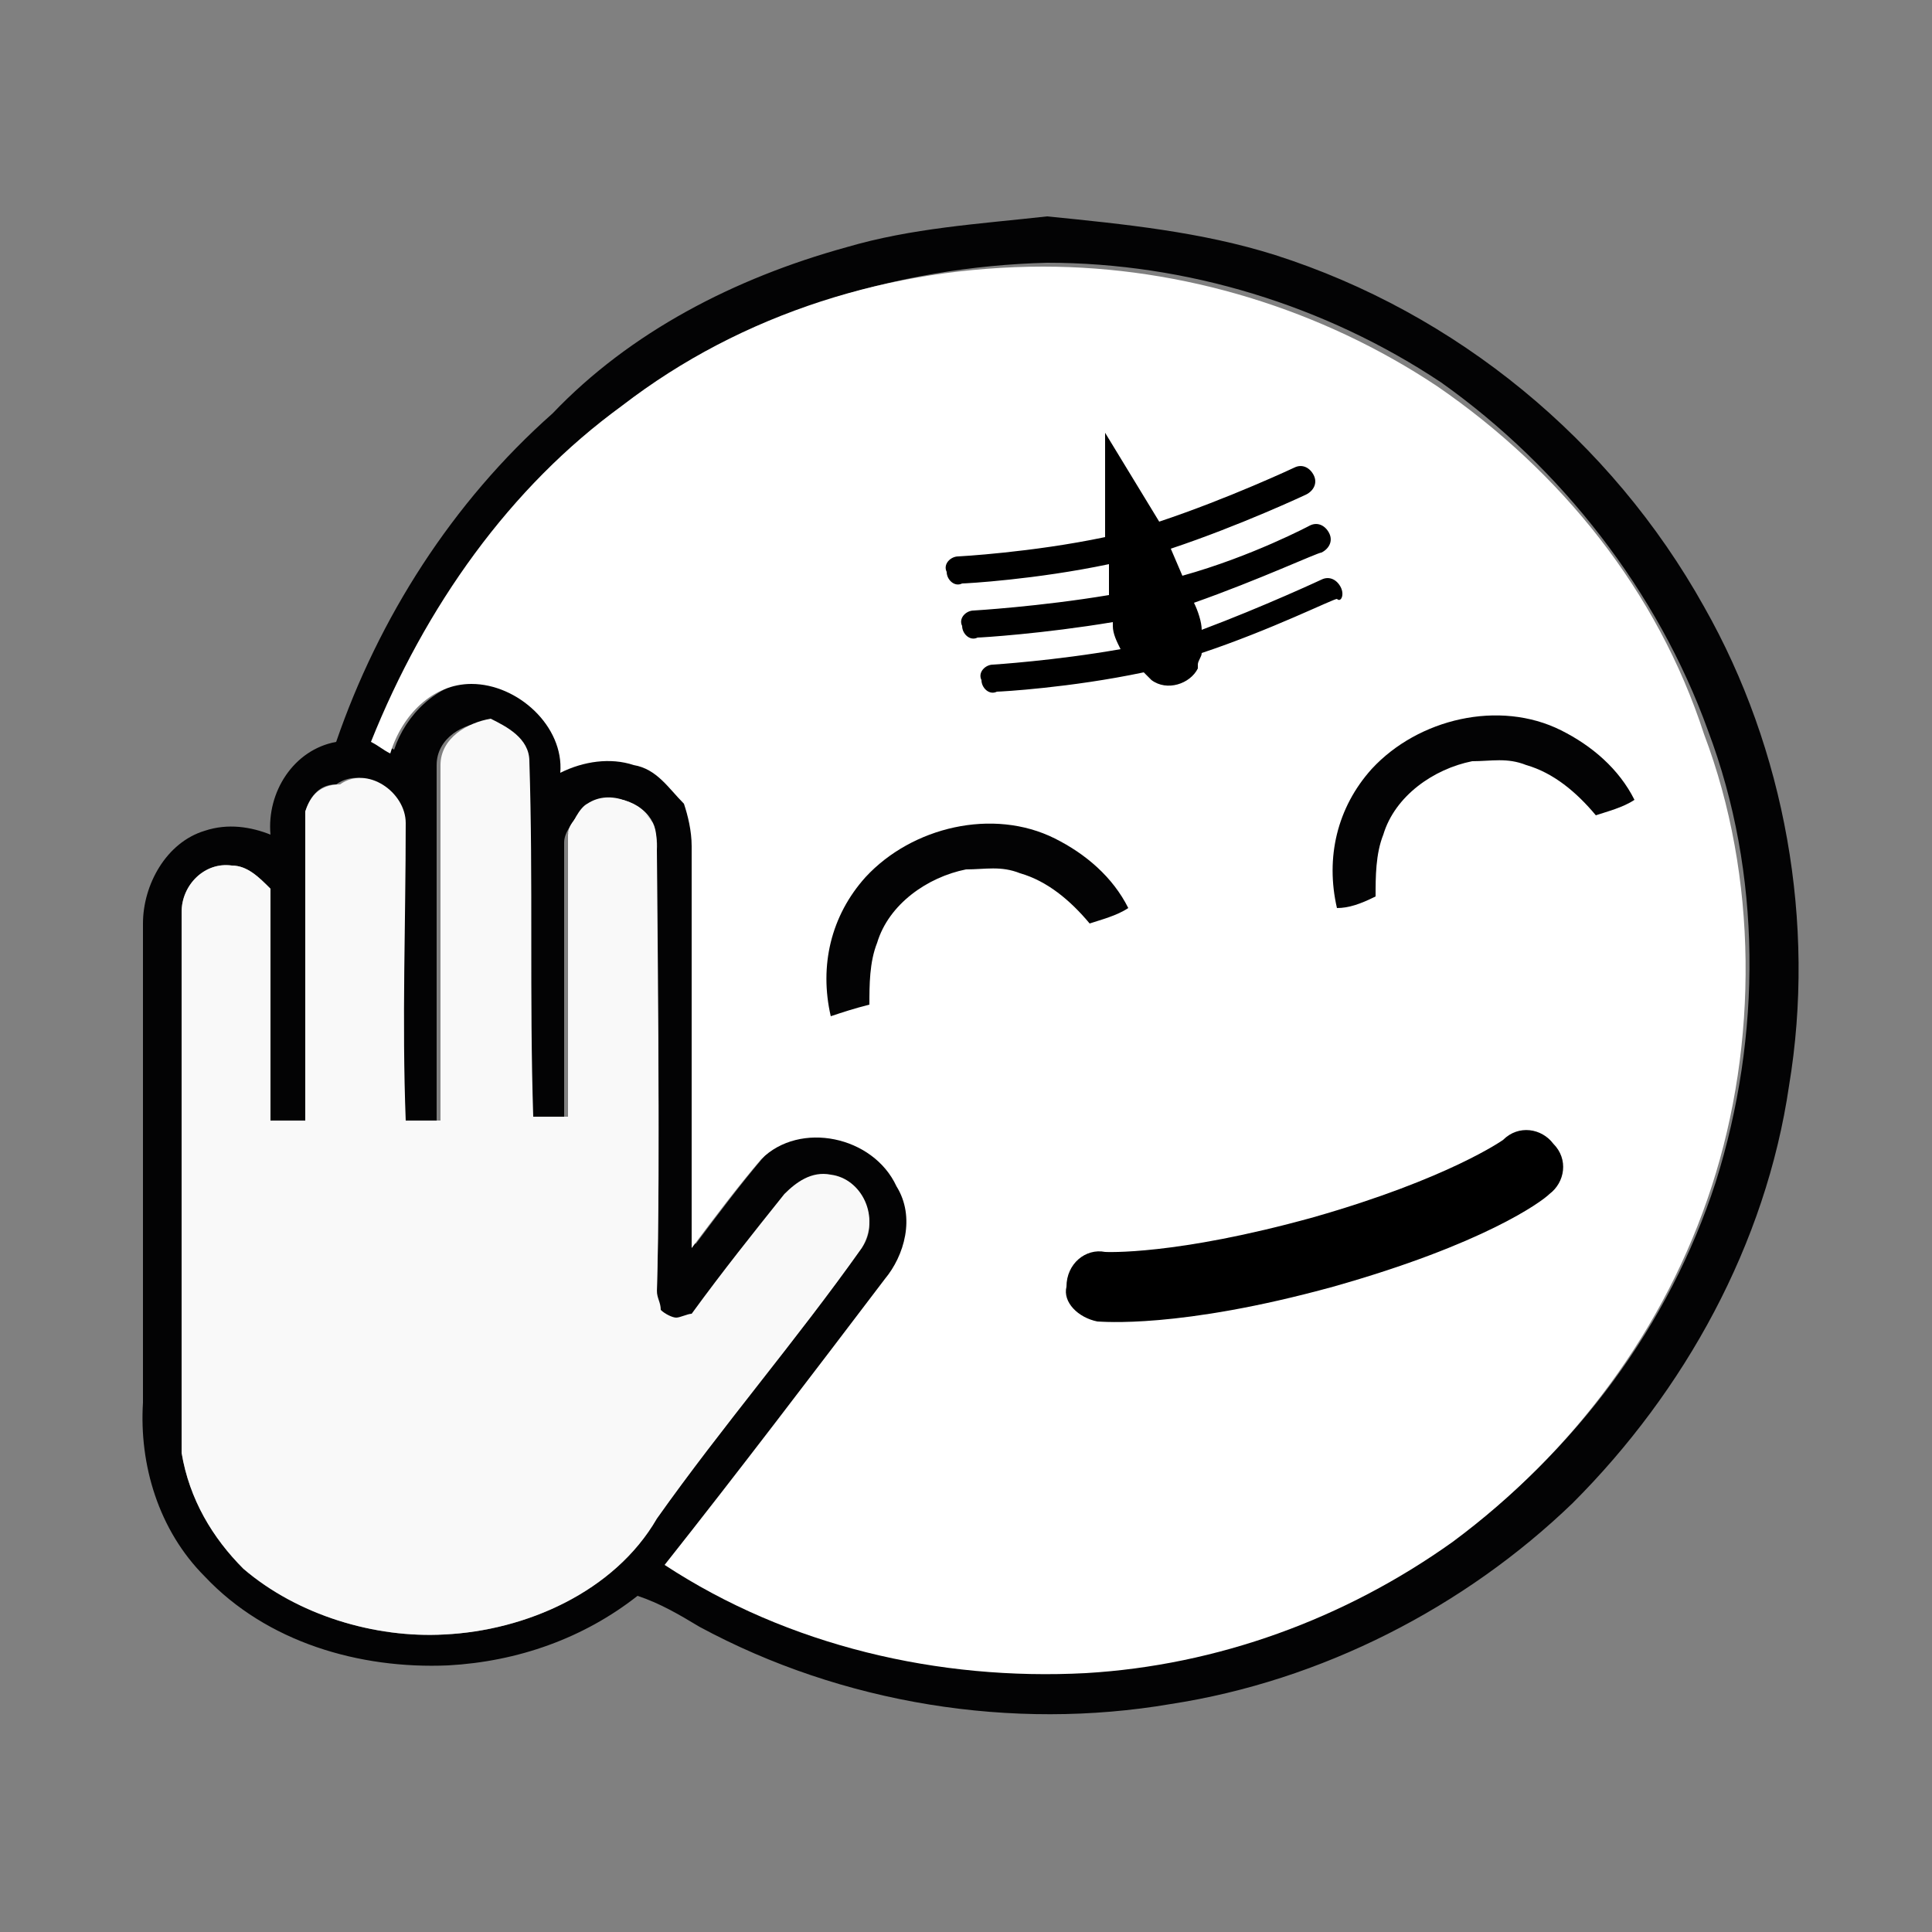
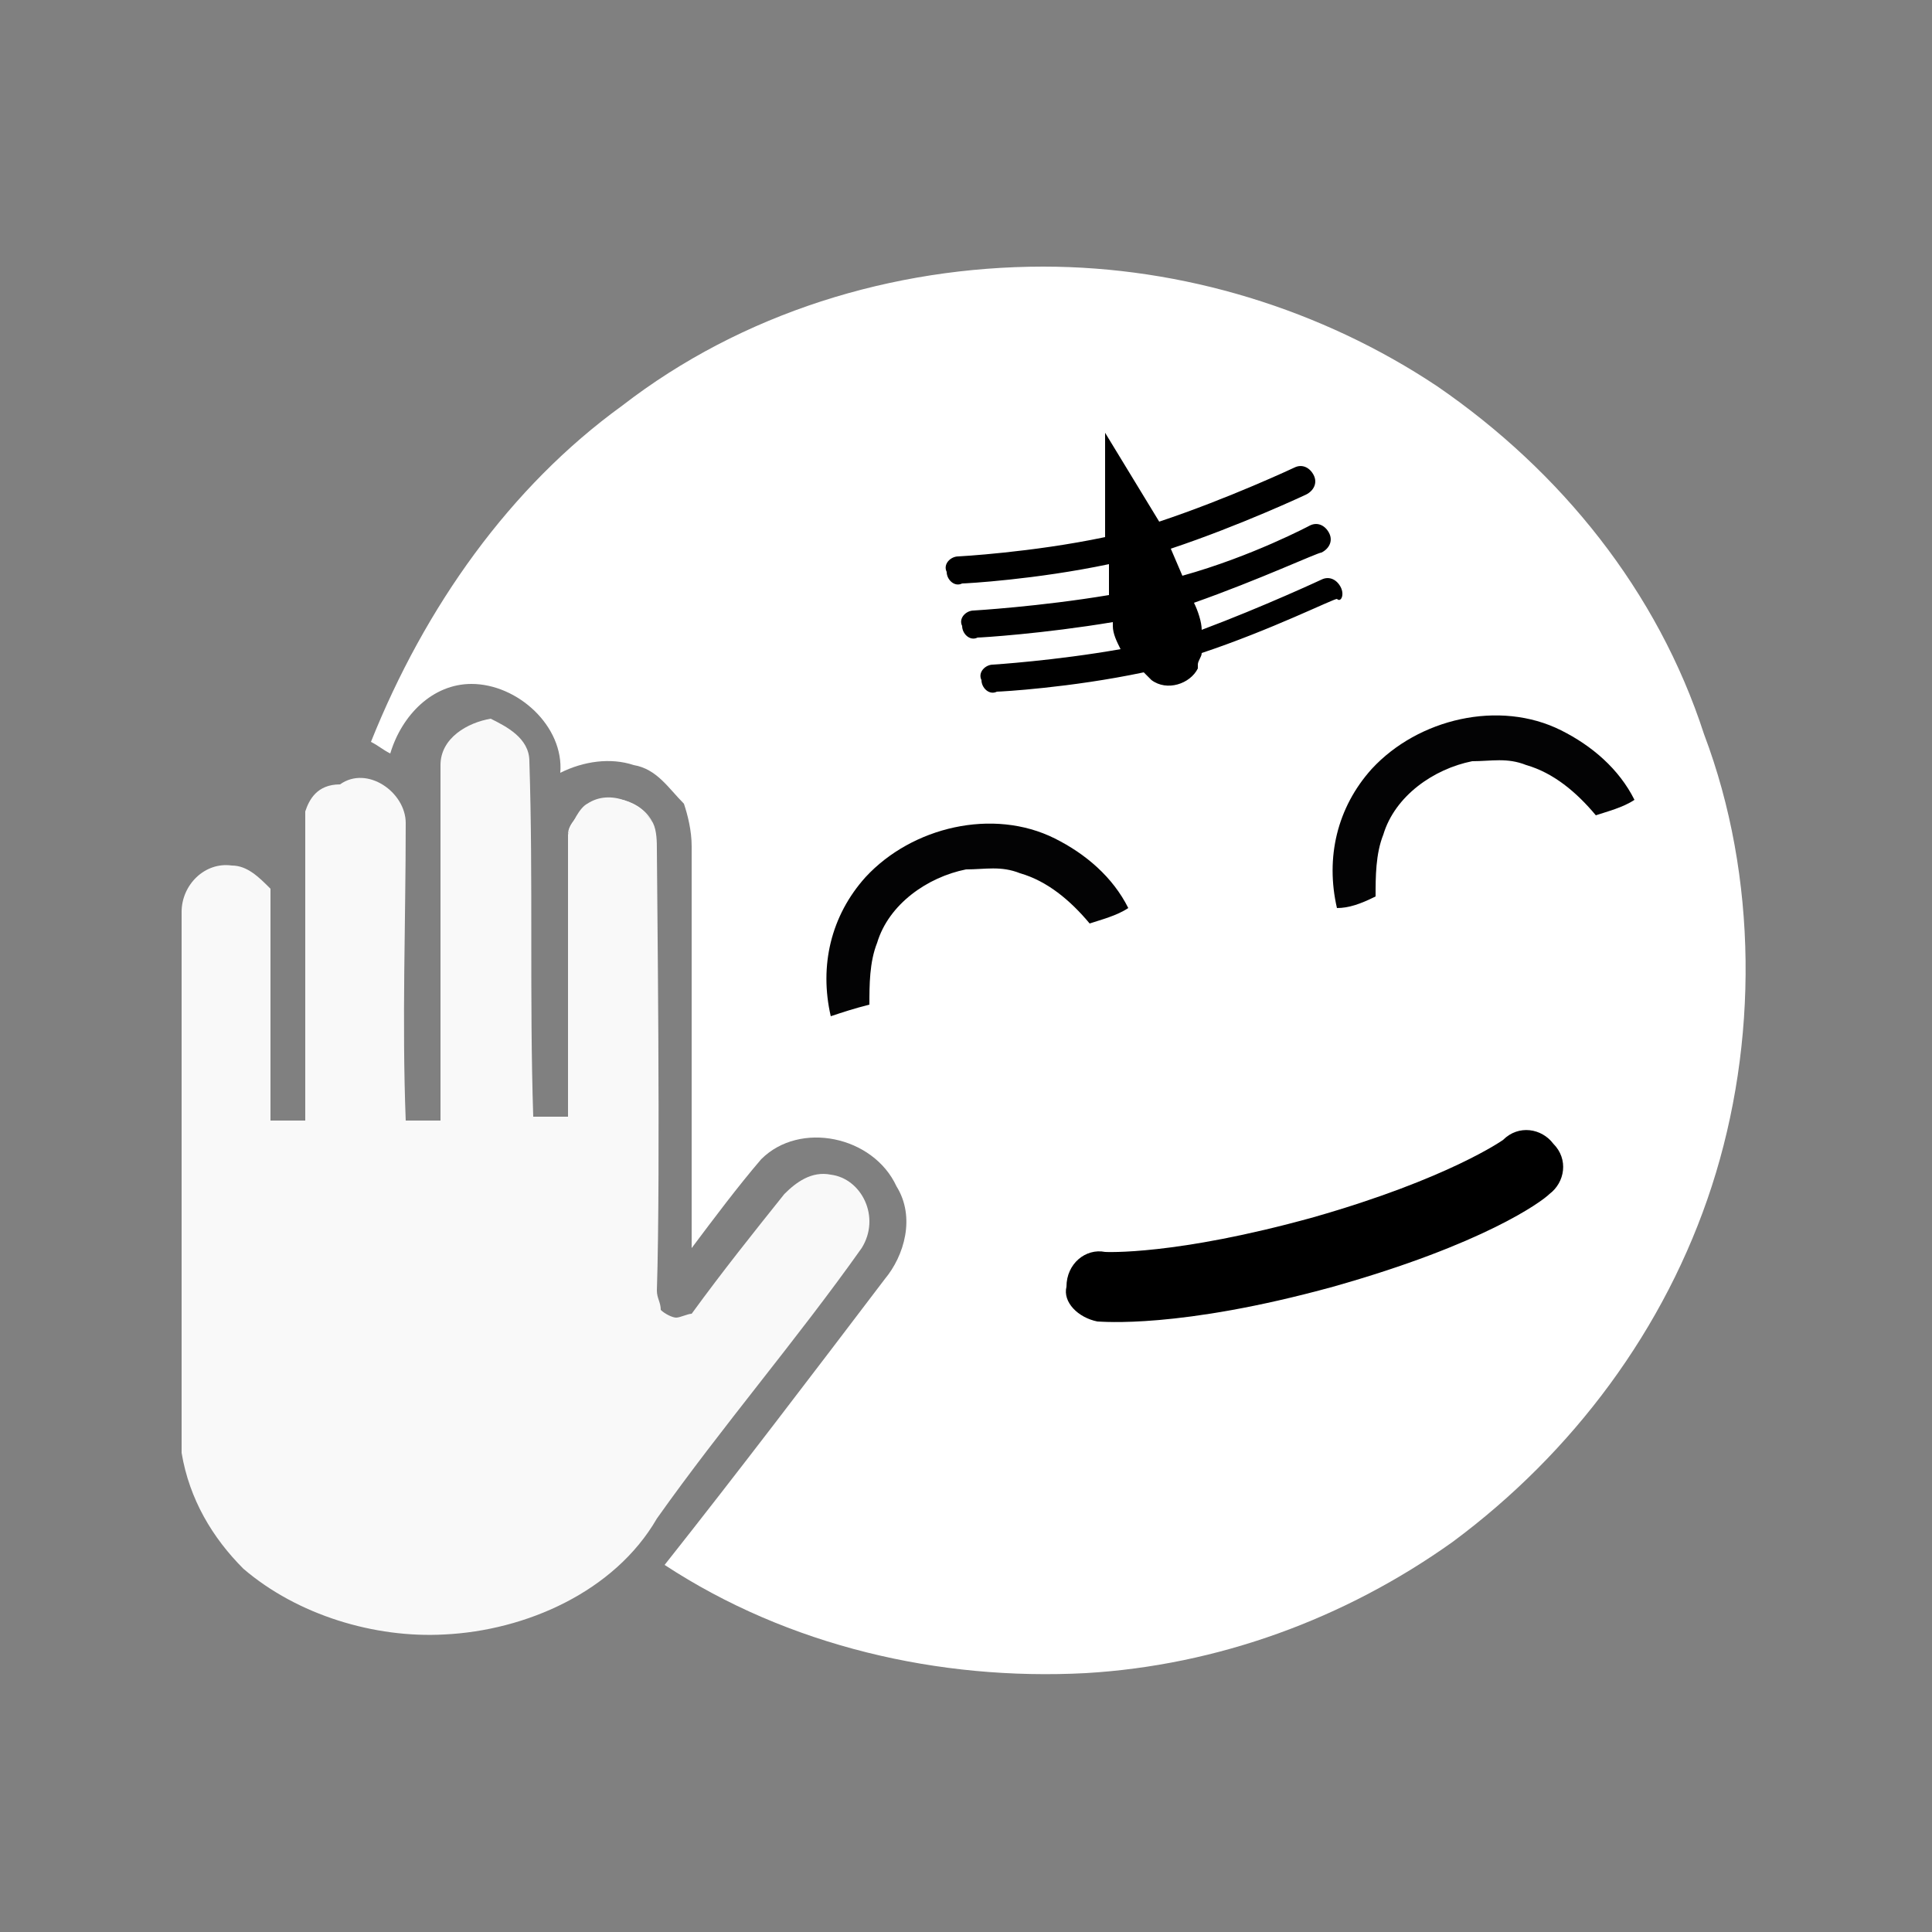
<svg xmlns="http://www.w3.org/2000/svg" version="1.1" id="Layer_1" x="0px" y="0px" viewBox="0 0 50 50" enable-background="new 0 0 50 50" xml:space="preserve">
  <rect x="0" y="0" width="50" height="50" fill="#808080" stroke="none" />
  <g>
    <g>
      <path d="M26.6,27" />
      <g>
        <g>
          <g>
-             <path fill="#030304" d="M21.9,6.4c1.7-0.5,3.4-0.6,5.2-0.8c2,0.2,4,0.4,5.9,1c4.7,1.5,8.7,4.8,11.1,9.1       c2.1,3.7,2.9,8.2,2.2,12.4c-0.6,4.1-2.7,7.9-5.6,10.8c-2.8,2.7-6.5,4.6-10.4,5.2c-4.1,0.7-8.5,0-12.2-2c-0.5-0.3-1-0.6-1.6-0.8       c-1.4,1.1-3.1,1.7-4.9,1.8c-2.3,0.1-4.7-0.6-6.3-2.3c-1.2-1.2-1.7-2.9-1.6-4.5c0-4.1,0-8.2,0-12.4c0-1,0.6-2.1,1.6-2.4       c0.6-0.2,1.2-0.1,1.7,0.1c-0.1-1.1,0.6-2.2,1.7-2.4c1.1-3.2,3-6.2,5.6-8.5C16.3,8.6,19,7.2,21.9,6.4z M16.1,10.5       c-2.9,2.2-5.1,5.2-6.4,8.6c0.2,0.1,0.3,0.2,0.5,0.3c0.3-0.9,1.1-1.7,2.1-1.8c1.2-0.1,2.4,1,2.3,2.3c0.6-0.3,1.2-0.5,1.9-0.2       c0.6,0.1,0.9,0.6,1.3,1c0.1,0.4,0.2,0.7,0.2,1.1c0,3.5,0,6.9,0,10.4c0.6-0.8,1.2-1.6,1.8-2.3c1-1,2.9-0.6,3.5,0.7       c0.4,0.8,0.2,1.7-0.3,2.4c-1.9,2.5-3.8,5-5.7,7.4c3.2,2.1,7.1,3.1,10.9,2.8c3.4-0.2,6.7-1.4,9.5-3.4c3.1-2.3,5.5-5.5,6.7-9.2       c1.2-3.8,1.2-8-0.2-11.7c-1.3-3.6-3.8-6.8-6.9-9c-3-2-6.6-3.1-10.2-3.1C23.2,6.9,19.3,8.1,16.1,10.5z M11.3,19.8       c0,3.1,0,6.1,0,9.2c-0.3,0-0.6,0-0.9,0c-0.1-2.6,0-5.1,0-7.7c0-0.8-1-1.5-1.7-1C8.2,20.3,8,20.7,7.9,21c0,2.7,0,5.3,0,8       c-0.3,0-0.6,0-0.9,0c0-2,0-4,0-6c-0.3-0.3-0.6-0.6-1-0.6c-0.7-0.1-1.3,0.5-1.3,1.2c0,4.7,0,9.3,0,14c0.2,1.2,0.8,2.2,1.6,3       c1.4,1.2,3.4,1.8,5.2,1.7c2.1-0.1,4.4-1.1,5.5-3c1.7-2.4,3.6-4.6,5.3-7c0.5-0.7,0-1.7-0.8-1.8c-0.5-0.1-0.9,0.2-1.2,0.5       c-0.8,1-1.6,2-2.4,3.1c-0.1,0-0.3,0.1-0.4,0.1c-0.1,0-0.3-0.1-0.4-0.2c0-0.2-0.1-0.3-0.1-0.5c0.1-3.8,0-7.7,0-11.5       c0.1-1-1.1-1.6-1.9-1.1c-0.2,0.3-0.5,0.6-0.5,0.9c0,2.4,0,4.8,0,7.2c-0.3,0-0.6,0-0.9,0c-0.1-3.1,0-6.1-0.1-9.2       c0-0.6-0.6-0.9-1-1.1C12,18.7,11.3,19.1,11.3,19.8z" />
-           </g>
+             </g>
          <path fill="#030304" d="M29.6,31.5c1.1-1.3,2.9-1.9,4.6-1.6c1.7,0.3,3.2,1.5,3.8,3.2c-0.4,0.1-0.9,0.2-1.3,0.3      c-0.4-0.8-1.1-1.6-2-1.9c-1.2-0.5-2.6-0.3-3.6,0.5c-0.9,0.6-1.3,1.7-1.4,2.8c-0.4,0.1-0.9,0.2-1.3,0.2      C28.4,33.7,28.8,32.4,29.6,31.5z" />
        </g>
        <g>
          <path fill="#FFFFFF" d="M16.1,10.5c3.1-2.4,7-3.6,10.9-3.6c3.6,0,7.2,1.1,10.2,3.1c3.2,2.2,5.7,5.3,6.9,9      c1.4,3.7,1.4,8,0.2,11.7c-1.2,3.7-3.6,6.9-6.7,9.2c-2.8,2-6.1,3.2-9.5,3.4c-3.8,0.2-7.7-0.7-10.9-2.8c1.9-2.4,3.8-4.9,5.7-7.4      c0.5-0.6,0.8-1.6,0.3-2.4c-0.6-1.3-2.5-1.7-3.5-0.7c-0.6,0.7-1.2,1.5-1.8,2.3c0-3.5,0-6.9,0-10.4c0-0.4-0.1-0.8-0.2-1.1      c-0.4-0.4-0.7-0.9-1.3-1c-0.6-0.2-1.3-0.1-1.9,0.2c0.1-1.2-1.1-2.3-2.3-2.3c-1,0-1.8,0.8-2.1,1.8c-0.2-0.1-0.3-0.2-0.5-0.3      C11,15.7,13.2,12.6,16.1,10.5z" />
        </g>
      </g>
      <g>
        <path fill="#FFFFFF" d="M16.9,21.3c-0.3-0.6-1.1-0.8-1.7-0.5c-0.2,0.3-0.5,0.5-0.5,0.8c0.1-0.3,0.4-0.5,0.5-0.8     C15.8,20.5,16.6,20.8,16.9,21.3z" />
        <path fill="#F9F9F9" d="M21.5,30.4c-0.5-0.1-0.9,0.2-1.2,0.5c-0.8,1-1.6,2-2.4,3.1c-0.1,0-0.3,0.1-0.4,0.1     c-0.1,0-0.3-0.1-0.4-0.2c0-0.2-0.1-0.3-0.1-0.5c0.1-3.1,0-10.7,0-11.4c0-0.2,0-0.5-0.1-0.7c-0.3-0.5-1.1-0.9-1.7-0.5     c-0.2,0.1-0.4,0.5-0.5,0.8c0,0,0,4.9,0,7.3c-0.3,0-0.6,0-0.9,0c-0.1-3.1,0-6.1-0.1-9.2c0-0.6-0.6-0.9-1-1.1     c-0.6,0.1-1.3,0.5-1.3,1.2c0,3.1,0,6.1,0,9.2c-0.3,0-0.6,0-0.9,0c-0.1-2.6,0-5.1,0-7.7c0-0.8-1-1.5-1.7-1C8.2,20.3,8,20.7,7.9,21     c0,2.7,0,5.3,0,8c-0.3,0-0.6,0-0.9,0c0-2,0-4,0-6c-0.3-0.3-0.6-0.6-1-0.6c-0.7-0.1-1.3,0.5-1.3,1.2c0,4.7,0,9.3,0,14     c0.2,1.2,0.8,2.2,1.6,3c1.4,1.2,3.4,1.8,5.2,1.7c2.1-0.1,4.4-1.1,5.5-3c1.7-2.4,3.6-4.6,5.3-7C22.8,31.5,22.3,30.5,21.5,30.4z" />
      </g>
    </g>
    <path d="M34.7,15.2c-0.1-0.2-0.3-0.3-0.5-0.2c0,0-1.5,0.7-3.1,1.3c0-0.2-0.1-0.5-0.2-0.7l0,0c1.7-0.6,3.2-1.3,3.3-1.3   c0.2-0.1,0.3-0.3,0.2-0.5c-0.1-0.2-0.3-0.3-0.5-0.2c0,0-1.5,0.8-3.3,1.3l-0.3-0.7c1.8-0.6,3.5-1.4,3.5-1.4c0.2-0.1,0.3-0.3,0.2-0.5   c-0.1-0.2-0.3-0.3-0.5-0.2c0,0-1.7,0.8-3.5,1.4l-1.4-2.3c0,0,0,0,0,0l0,2.7c-1.9,0.4-3.8,0.5-3.8,0.5c-0.2,0-0.4,0.2-0.3,0.4   c0,0.2,0.2,0.4,0.4,0.3c0.1,0,1.9-0.1,3.8-0.5l0,0.8c-1.8,0.3-3.5,0.4-3.5,0.4c-0.2,0-0.4,0.2-0.3,0.4c0,0.2,0.2,0.4,0.4,0.3   c0.1,0,1.7-0.1,3.5-0.4l0,0.1c0,0.2,0.1,0.4,0.2,0.6c-1.7,0.3-3.3,0.4-3.3,0.4c-0.2,0-0.4,0.2-0.3,0.4c0,0.2,0.2,0.4,0.4,0.3   c0.1,0,1.9-0.1,3.8-0.5c0.1,0.1,0.2,0.2,0.2,0.2l0,0c0.4,0.3,1,0.1,1.2-0.3l0-0.1c0-0.1,0.1-0.2,0.1-0.3c1.8-0.6,3.4-1.4,3.5-1.4   C34.7,15.6,34.8,15.4,34.7,15.2z" />
-     <path d="M28.4,34.2c0.1,0,2.1,0.2,6.1-0.9c3.9-1.1,5.4-2.2,5.6-2.4l0,0c0.4-0.3,0.5-0.9,0.1-1.3c-0.3-0.4-0.9-0.5-1.3-0.1l0,0   c0,0,0,0,0,0c0,0-1.4,1-4.9,2c-3.6,1-5.4,0.9-5.4,0.9l0,0c-0.5-0.1-1,0.3-1,0.9C27.5,33.7,27.9,34.1,28.4,34.2L28.4,34.2z" />
+     <path d="M28.4,34.2c0.1,0,2.1,0.2,6.1-0.9c3.9-1.1,5.4-2.2,5.6-2.4l0,0c0.4-0.3,0.5-0.9,0.1-1.3c-0.3-0.4-0.9-0.5-1.3-0.1l0,0   c0,0,0,0,0,0c0,0-1.4,1-4.9,2c-3.6,1-5.4,0.9-5.4,0.9l0,0c-0.5-0.1-1,0.3-1,0.9C27.5,33.7,27.9,34.1,28.4,34.2z" />
    <path fill="#030304" d="M22.5,26c0-0.5,0-1.1,0.2-1.6c0.3-1,1.3-1.7,2.3-1.9c0.5,0,0.9-0.1,1.4,0.1c0.7,0.2,1.3,0.7,1.8,1.3   c0.3-0.1,0.7-0.2,1-0.4c-0.4-0.8-1.1-1.4-1.9-1.8c-1.6-0.8-3.7-0.3-4.9,1c-0.9,1-1.2,2.3-0.9,3.6C21.8,26.2,22.1,26.1,22.5,26z" />
    <path fill="#030304" d="M35.6,23.2c0-0.5,0-1.1,0.2-1.6c0.3-1,1.3-1.7,2.3-1.9c0.5,0,0.9-0.1,1.4,0.1c0.7,0.2,1.3,0.7,1.8,1.3   c0.3-0.1,0.7-0.2,1-0.4c-0.4-0.8-1.1-1.4-1.9-1.8c-1.6-0.8-3.7-0.3-4.9,1c-0.9,1-1.2,2.3-0.9,3.6C34.9,23.5,35.2,23.4,35.6,23.2z" />
  </g>
</svg>